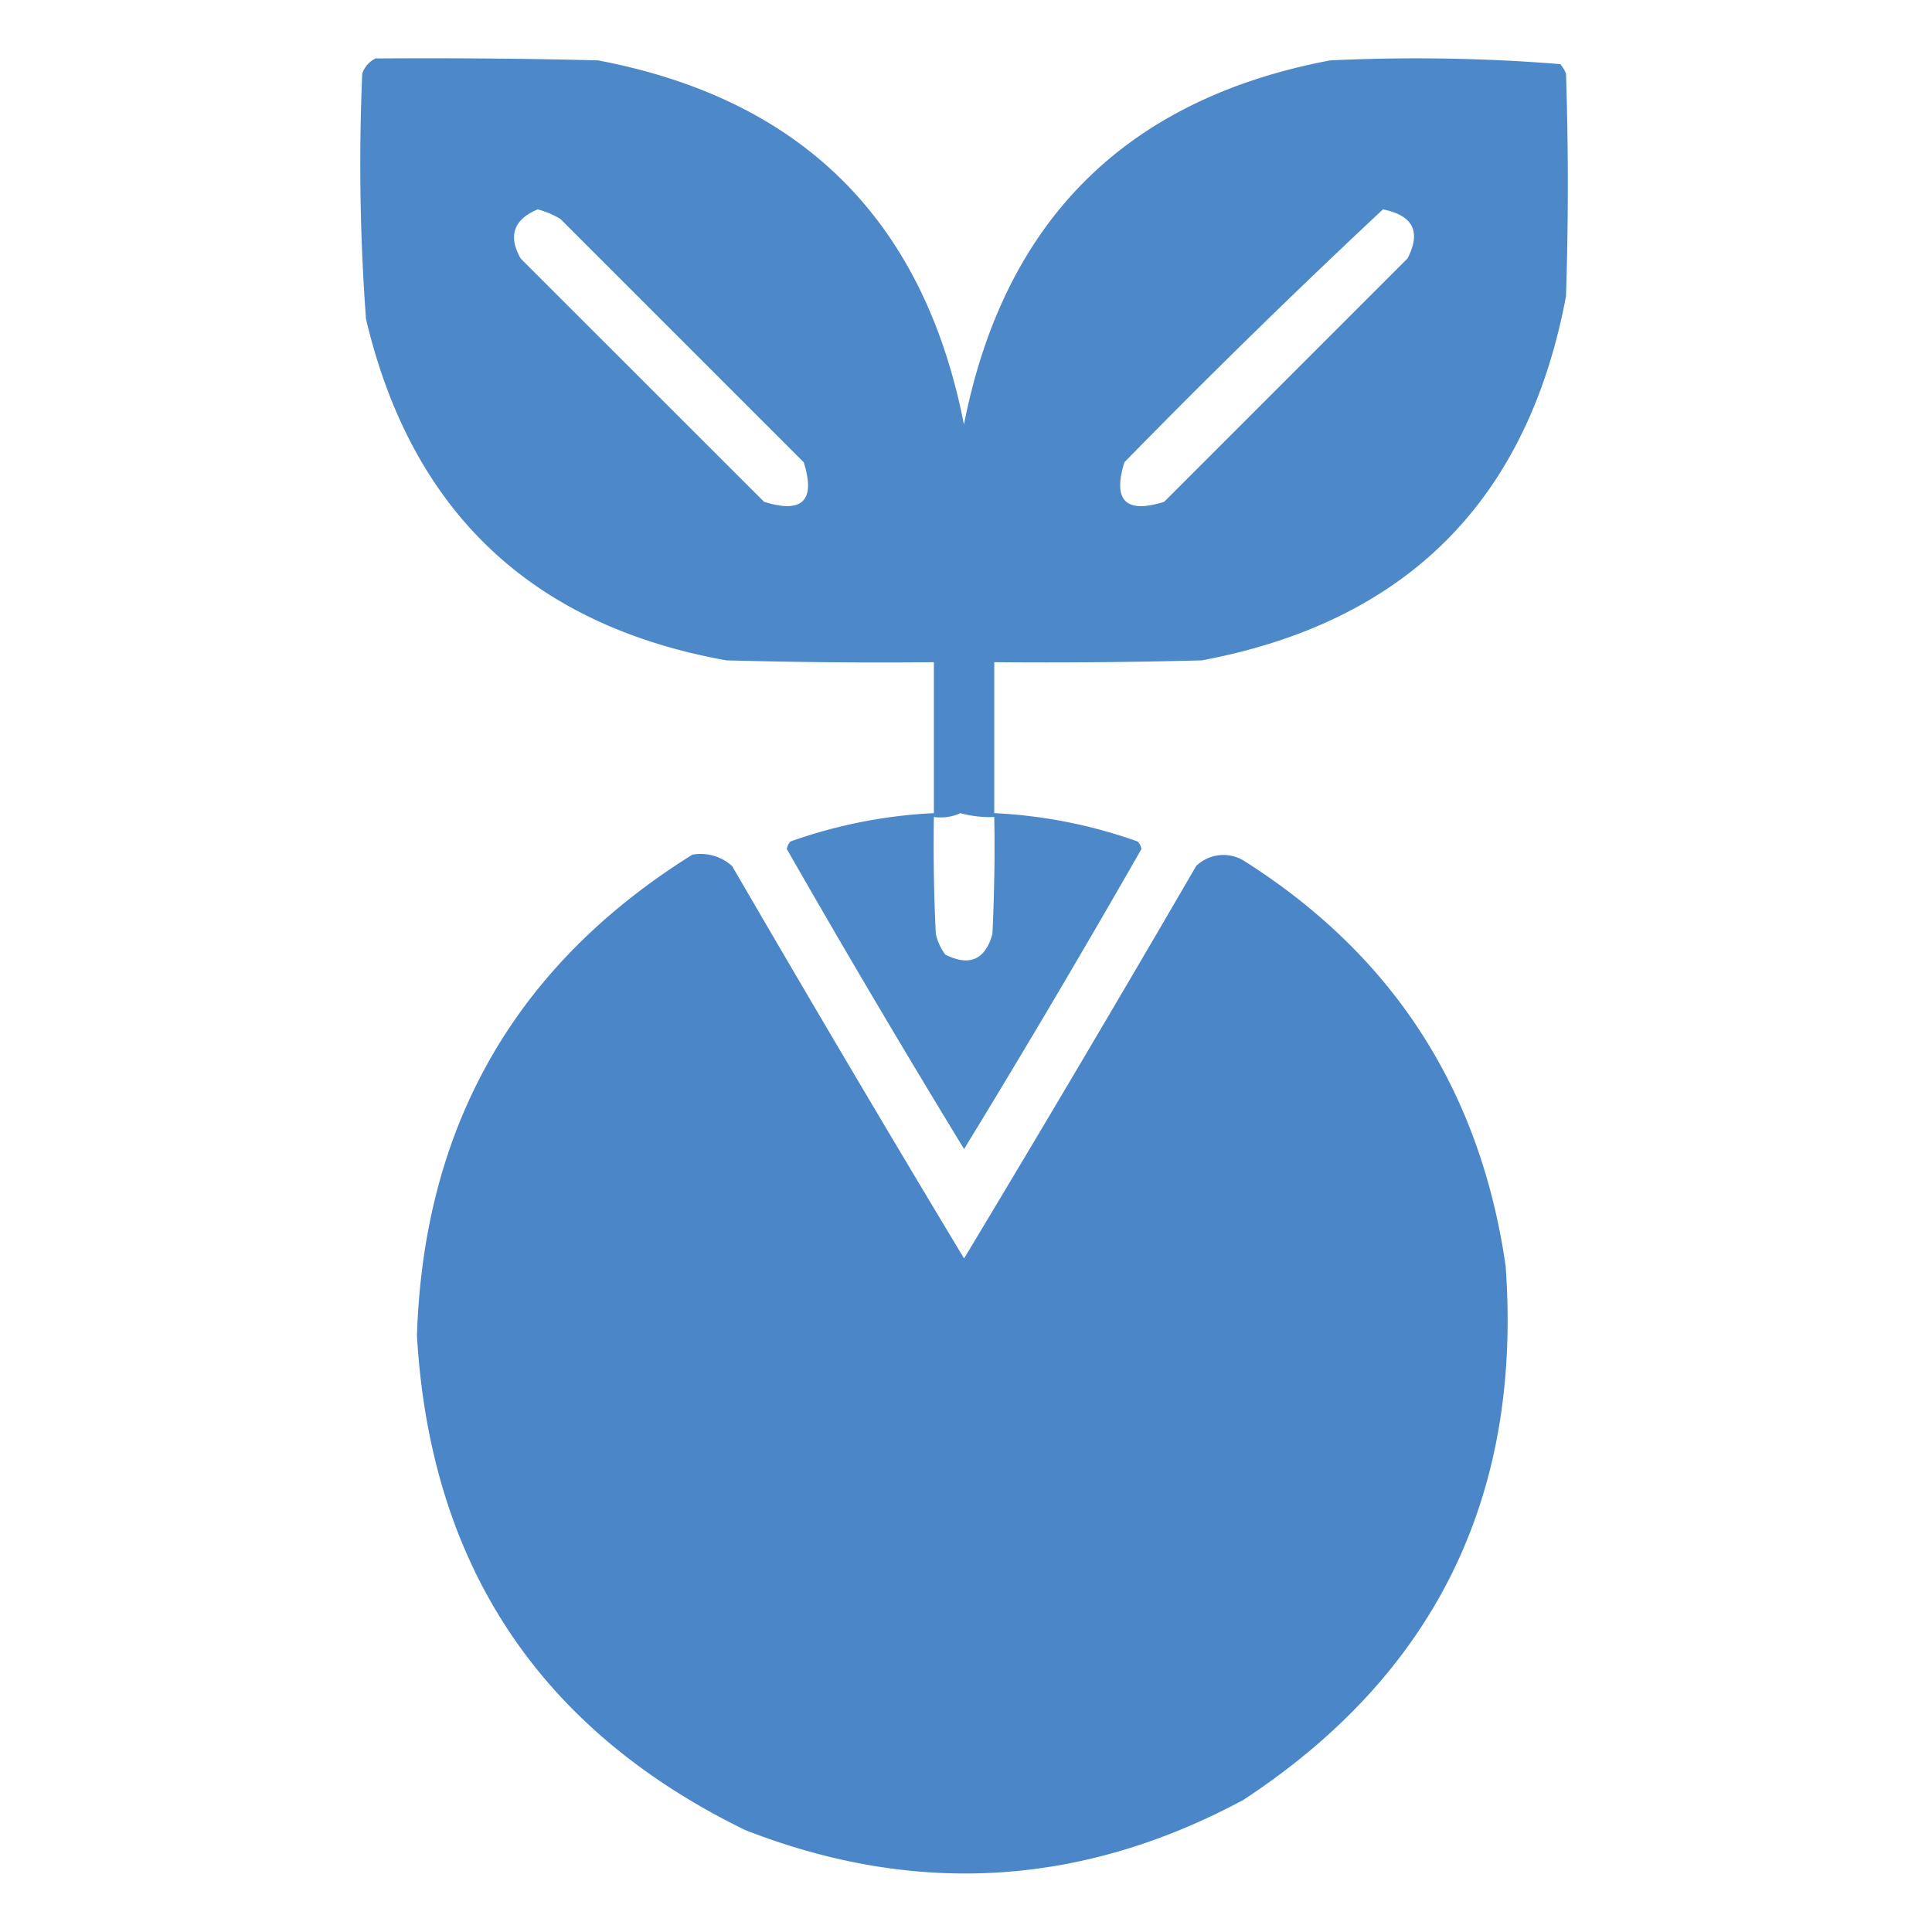
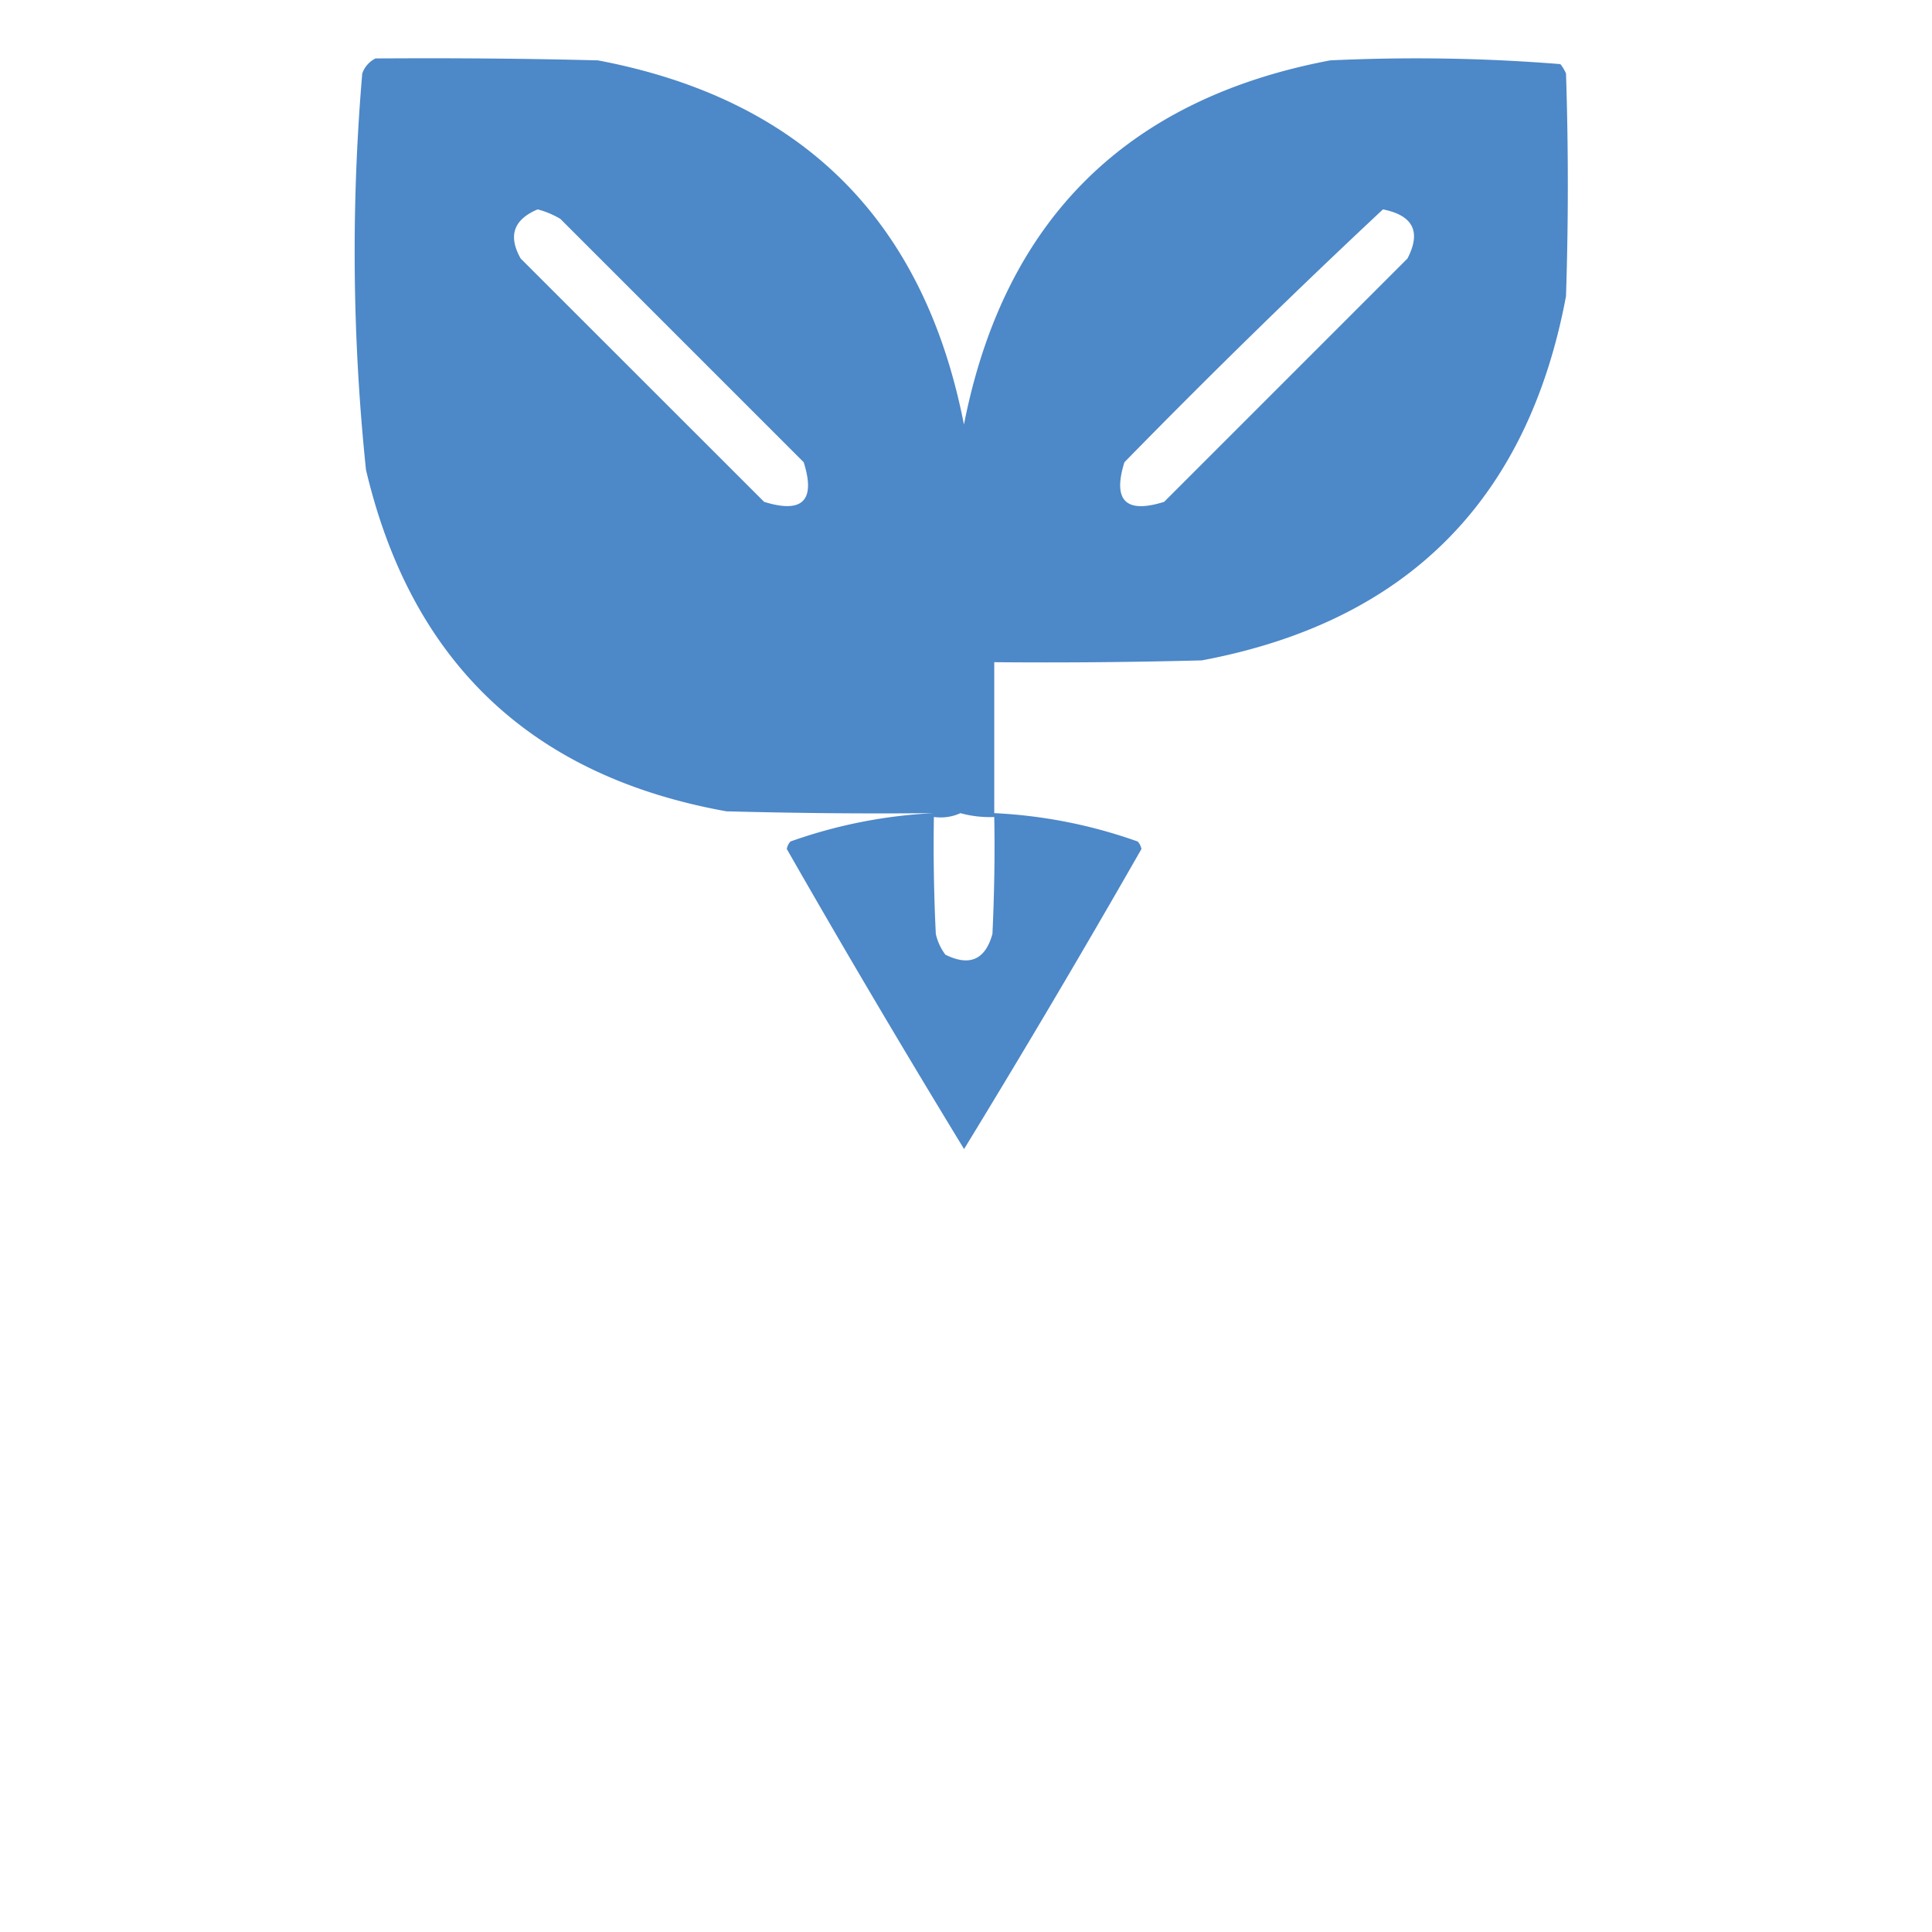
<svg xmlns="http://www.w3.org/2000/svg" width="16" height="16" fill="none">
-   <path opacity=".979" fill-rule="evenodd" clip-rule="evenodd" d="M3.11.484C3.723.48 4.338.484 4.952.5c1.69.32 2.7 1.325 3.031 3.016C8.315 1.826 9.326.82 11.016.5c.638-.03 1.273-.02 1.906.031.02.024.035.05.047.078.02.615.02 1.23 0 1.844-.318 1.693-1.323 2.698-3.016 3.016-.573.015-1.146.02-1.719.015v1.25c.408.02.803.098 1.188.235a.123.123 0 0 1 .031.062 97.752 97.752 0 0 1-1.469 2.485c-.5-.82-.99-1.648-1.468-2.485a.123.123 0 0 1 .03-.062c.385-.137.781-.215 1.188-.235v-1.25c-.573.006-1.146 0-1.718-.015-1.614-.29-2.609-1.233-2.985-2.828A17.41 17.41 0 0 1 3 .609a.218.218 0 0 1 .11-.125zm1.343 1.25a.732.732 0 0 1 .188.079l2.015 2.015c.1.318-.01.427-.328.328L4.312 2.141c-.106-.188-.059-.323.141-.407zm7 0c.25.05.318.185.203.407L9.641 4.156c-.318.1-.428-.01-.329-.328a67.31 67.31 0 0 1 2.141-2.094zm-3.5 5a.913.913 0 0 0 .281.032c.006.323 0 .646-.015.968-.059.214-.189.272-.39.172a.451.451 0 0 1-.079-.172 15.03 15.03 0 0 1-.016-.968c.08.01.153-.001.22-.032z" fill="#4A86C7" />
-   <path opacity=".992" fill-rule="evenodd" clip-rule="evenodd" d="M5.734 7.078a.39.39 0 0 1 .329.094c.633 1.09 1.273 2.173 1.921 3.25.648-1.077 1.289-2.16 1.922-3.25a.325.325 0 0 1 .39-.047c1.239.782 1.963 1.902 2.173 3.36.138 1.906-.586 3.38-2.172 4.421-1.336.718-2.711.802-4.125.25-1.702-.83-2.608-2.194-2.719-4.094.055-1.741.816-3.07 2.281-3.984z" fill="#4A86C7" />
+   <path opacity=".979" fill-rule="evenodd" clip-rule="evenodd" d="M3.11.484C3.723.48 4.338.484 4.952.5c1.69.32 2.7 1.325 3.031 3.016C8.315 1.826 9.326.82 11.016.5c.638-.03 1.273-.02 1.906.031.02.024.035.05.047.078.02.615.02 1.23 0 1.844-.318 1.693-1.323 2.698-3.016 3.016-.573.015-1.146.02-1.719.015v1.25c.408.02.803.098 1.188.235a.123.123 0 0 1 .031.062 97.752 97.752 0 0 1-1.469 2.485c-.5-.82-.99-1.648-1.468-2.485a.123.123 0 0 1 .03-.062c.385-.137.781-.215 1.188-.235c-.573.006-1.146 0-1.718-.015-1.614-.29-2.609-1.233-2.985-2.828A17.41 17.41 0 0 1 3 .609a.218.218 0 0 1 .11-.125zm1.343 1.25a.732.732 0 0 1 .188.079l2.015 2.015c.1.318-.01.427-.328.328L4.312 2.141c-.106-.188-.059-.323.141-.407zm7 0c.25.05.318.185.203.407L9.641 4.156c-.318.1-.428-.01-.329-.328a67.31 67.31 0 0 1 2.141-2.094zm-3.5 5a.913.913 0 0 0 .281.032c.006.323 0 .646-.015.968-.059.214-.189.272-.39.172a.451.451 0 0 1-.079-.172 15.03 15.03 0 0 1-.016-.968c.08.01.153-.001.22-.032z" fill="#4A86C7" />
</svg>